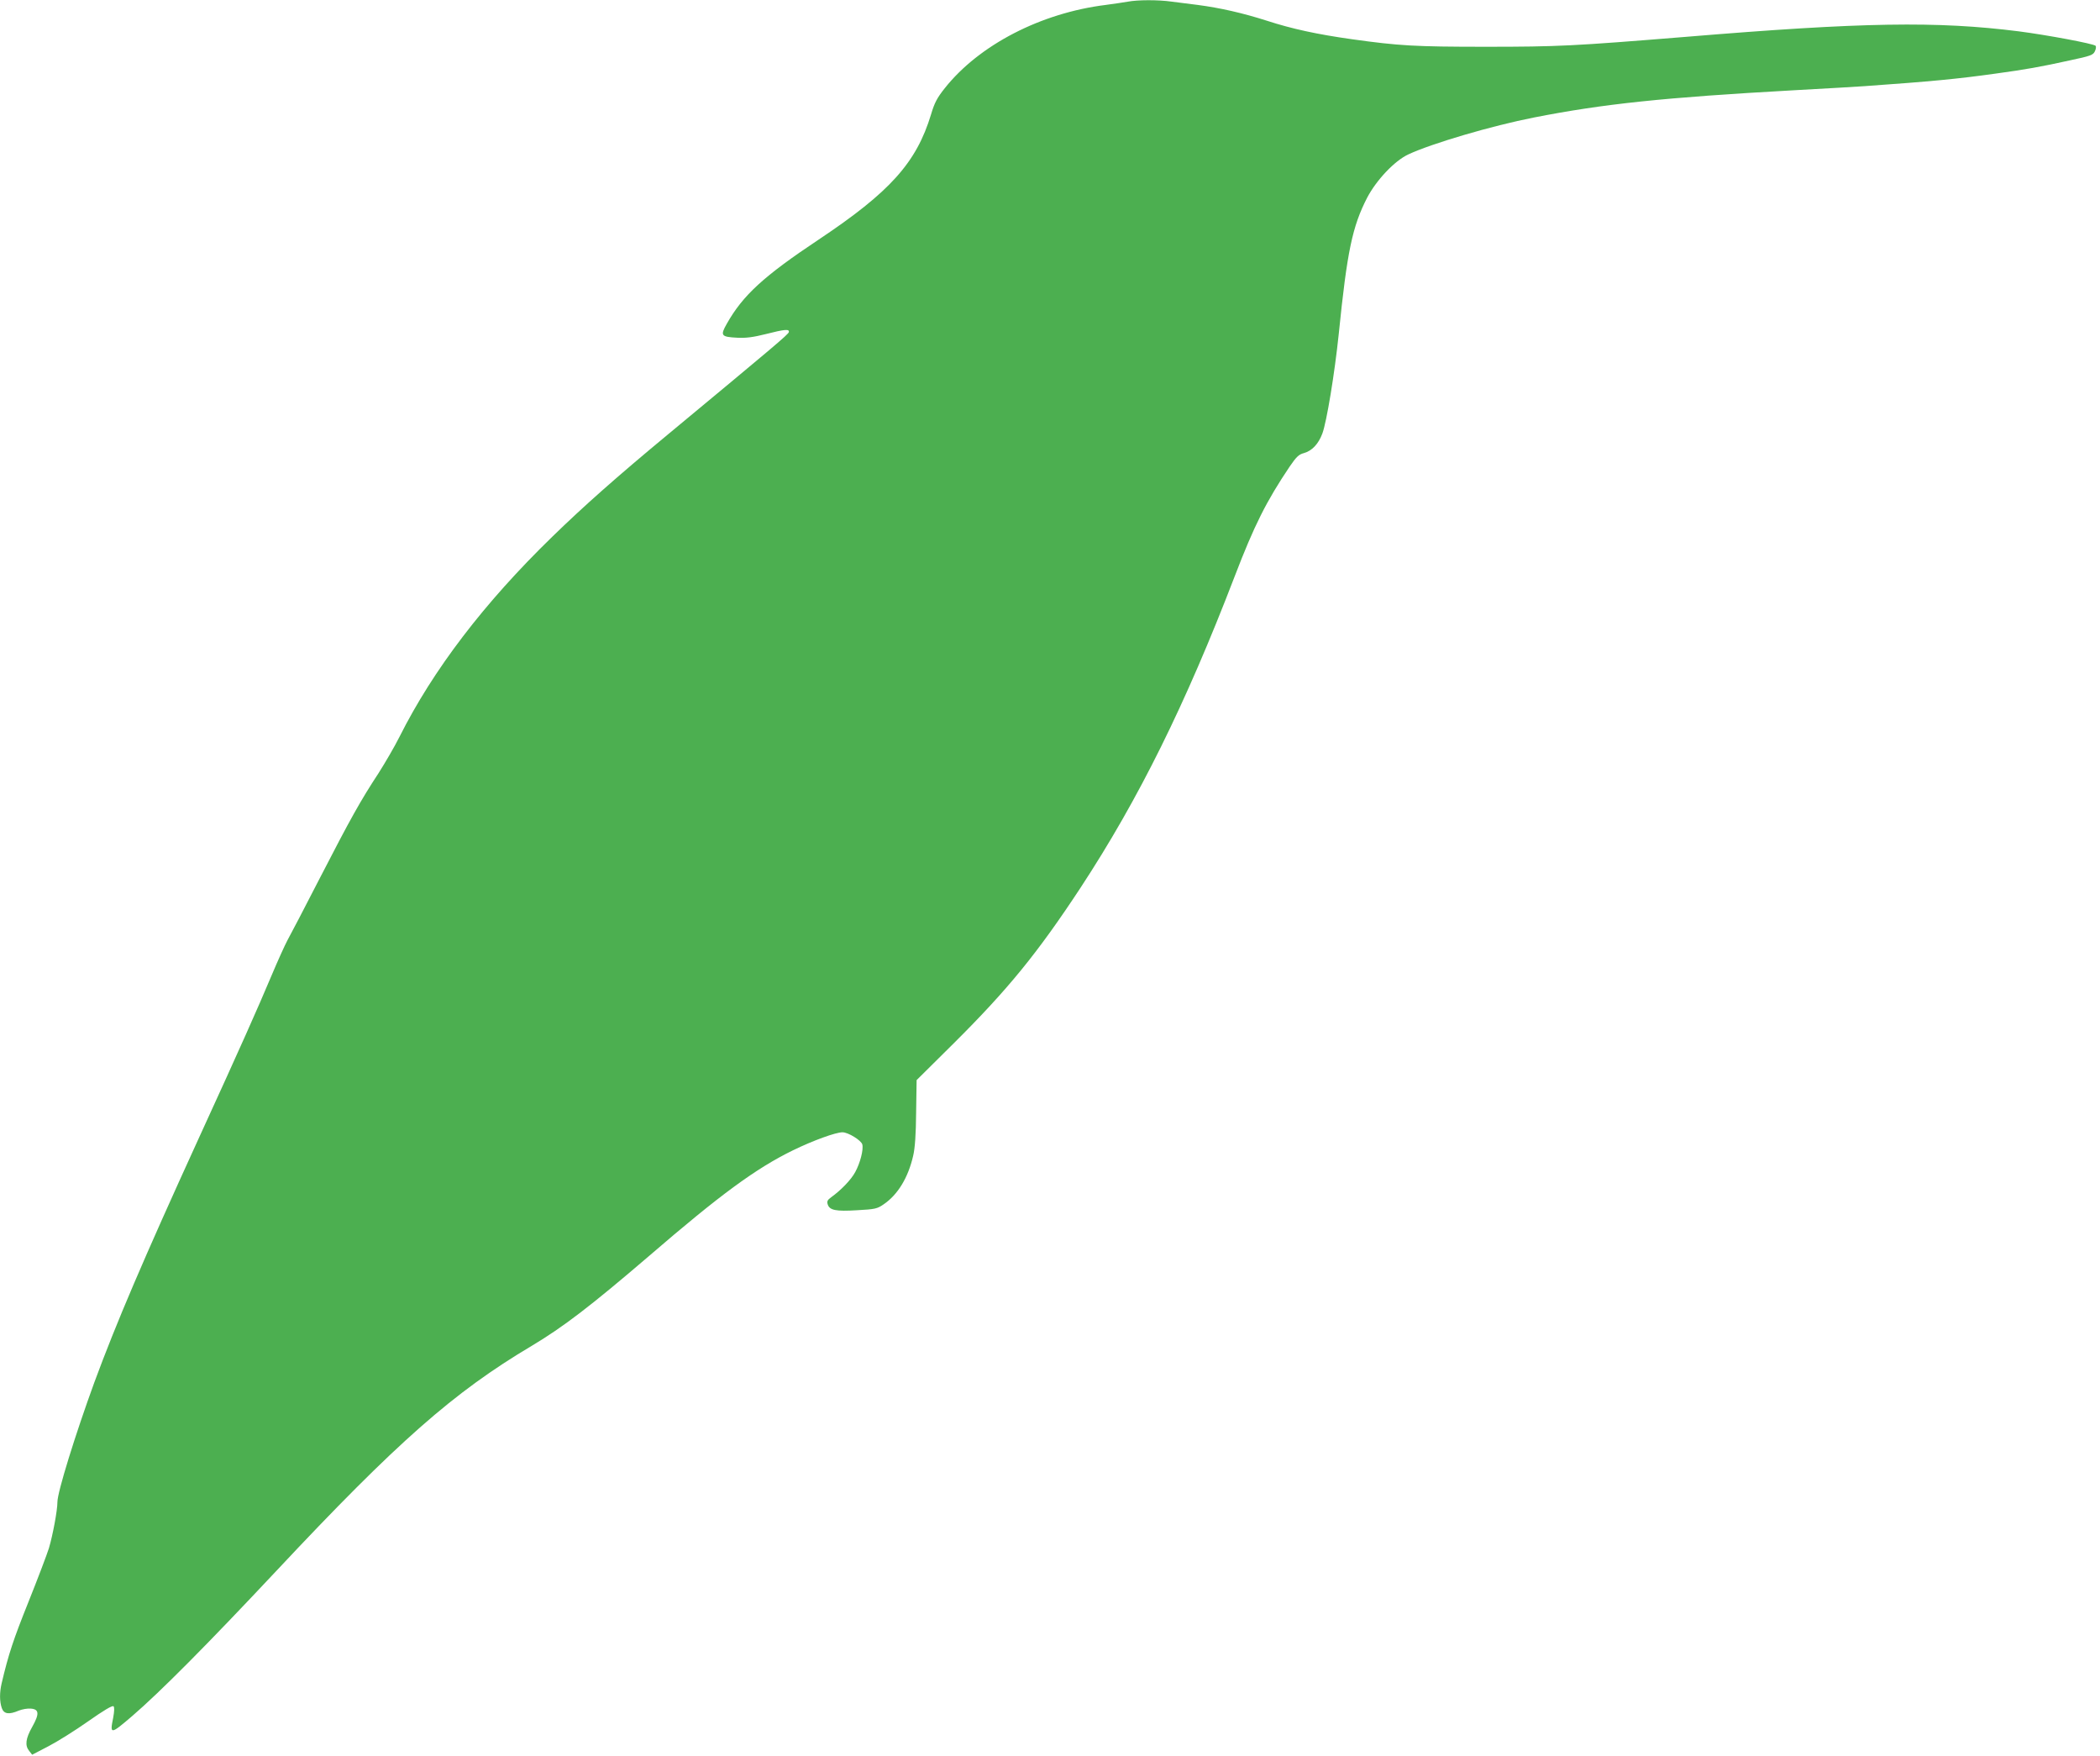
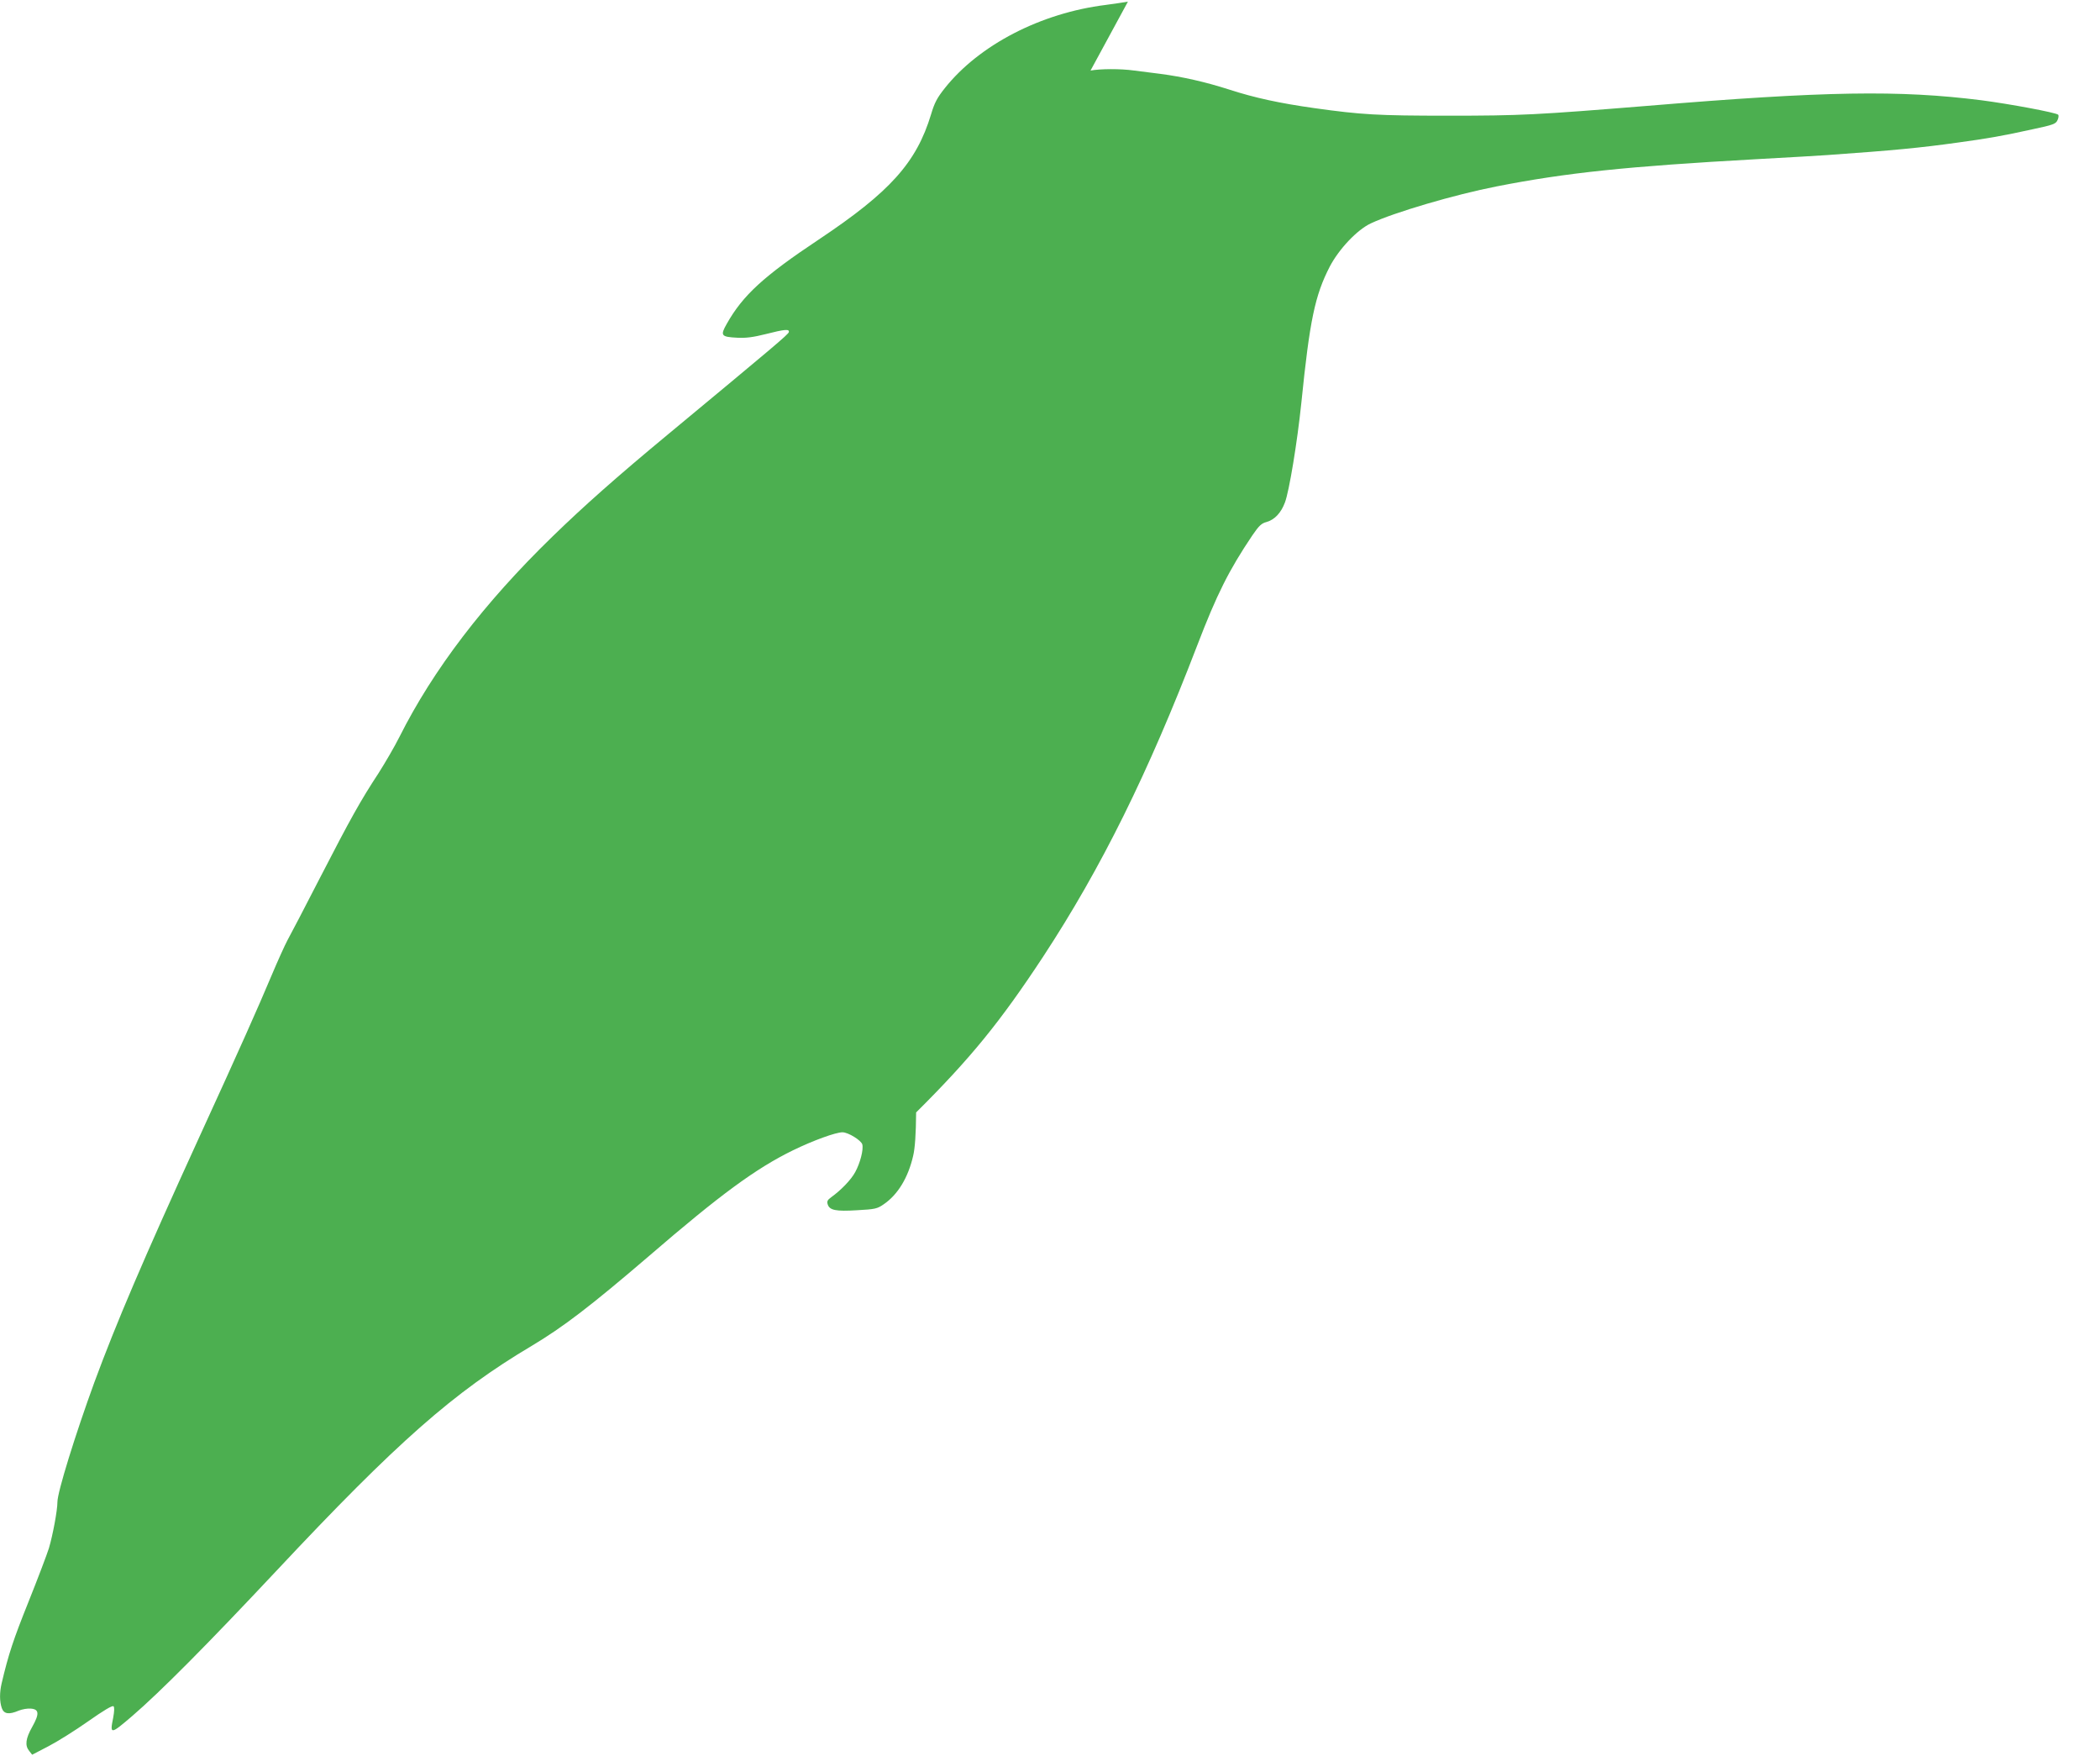
<svg xmlns="http://www.w3.org/2000/svg" version="1.0" width="1280pt" height="1070pt" viewBox="0 0 1280 1070" preserveAspectRatio="xMidYMid meet">
  <g transform="translate(0,1070) scale(0.1,-0.1)" fill="#4caf50" stroke="none">
-     <path d="M6875 10690 c-22 -4 -83 -13 -135 -20 -396 -49 -772 -244 -981 -507 -47 -59 -63 -89 -84 -160 -89 -294 -250 -473 -685 -763 -335 -223 -462 -339 -560 -513 -41 -72 -35 -80 63 -85 54 -3 98 3 174 22 117 30 146 32 141 12 -3 -14 -95 -91 -734 -621 -314 -260 -519 -442 -707 -625 -418 -406 -727 -812 -932 -1220 -30 -60 -88 -159 -128 -222 -109 -166 -171 -277 -357 -638 -92 -179 -181 -350 -198 -380 -16 -30 -60 -127 -97 -215 -86 -204 -185 -427 -447 -999 -335 -733 -499 -1117 -633 -1480 -116 -318 -225 -669 -225 -729 0 -51 -28 -201 -52 -282 -12 -38 -68 -186 -125 -328 -91 -227 -121 -316 -163 -495 -13 -55 -13 -111 1 -151 13 -36 43 -41 104 -15 20 8 53 14 73 12 51 -4 53 -32 8 -112 -40 -71 -45 -113 -18 -146 l18 -23 100 52 c54 28 164 97 242 152 94 66 147 98 154 91 6 -6 5 -30 -2 -69 -21 -104 -17 -104 115 9 172 148 457 435 882 888 732 781 1078 1086 1553 1368 194 116 360 243 717 549 435 375 651 533 876 643 123 60 261 110 302 110 35 0 114 -49 121 -74 8 -32 -13 -113 -43 -168 -25 -47 -87 -111 -147 -154 -22 -16 -27 -25 -21 -43 11 -36 49 -44 179 -36 110 6 123 9 162 36 87 59 150 164 180 296 11 46 17 131 18 264 l3 197 225 223 c332 330 512 551 774 949 355 541 641 1120 939 1896 120 313 194 460 336 671 41 60 56 74 87 82 49 14 88 55 112 119 26 69 75 366 100 607 51 504 83 655 173 830 56 107 167 225 251 264 140 66 510 175 766 225 422 83 793 122 1585 166 198 11 392 22 430 25 409 29 566 44 795 76 184 25 280 42 456 81 128 27 143 33 153 56 7 14 8 29 4 33 -13 13 -298 66 -468 88 -499 63 -950 56 -2035 -34 -679 -55 -771 -60 -1215 -60 -430 0 -529 6 -815 46 -213 30 -365 63 -519 113 -147 47 -284 78 -421 96 -47 6 -118 15 -158 20 -84 12 -209 11 -267 0z" />
+     <path d="M6875 10690 c-22 -4 -83 -13 -135 -20 -396 -49 -772 -244 -981 -507 -47 -59 -63 -89 -84 -160 -89 -294 -250 -473 -685 -763 -335 -223 -462 -339 -560 -513 -41 -72 -35 -80 63 -85 54 -3 98 3 174 22 117 30 146 32 141 12 -3 -14 -95 -91 -734 -621 -314 -260 -519 -442 -707 -625 -418 -406 -727 -812 -932 -1220 -30 -60 -88 -159 -128 -222 -109 -166 -171 -277 -357 -638 -92 -179 -181 -350 -198 -380 -16 -30 -60 -127 -97 -215 -86 -204 -185 -427 -447 -999 -335 -733 -499 -1117 -633 -1480 -116 -318 -225 -669 -225 -729 0 -51 -28 -201 -52 -282 -12 -38 -68 -186 -125 -328 -91 -227 -121 -316 -163 -495 -13 -55 -13 -111 1 -151 13 -36 43 -41 104 -15 20 8 53 14 73 12 51 -4 53 -32 8 -112 -40 -71 -45 -113 -18 -146 l18 -23 100 52 c54 28 164 97 242 152 94 66 147 98 154 91 6 -6 5 -30 -2 -69 -21 -104 -17 -104 115 9 172 148 457 435 882 888 732 781 1078 1086 1553 1368 194 116 360 243 717 549 435 375 651 533 876 643 123 60 261 110 302 110 35 0 114 -49 121 -74 8 -32 -13 -113 -43 -168 -25 -47 -87 -111 -147 -154 -22 -16 -27 -25 -21 -43 11 -36 49 -44 179 -36 110 6 123 9 162 36 87 59 150 164 180 296 11 46 17 131 18 264 c332 330 512 551 774 949 355 541 641 1120 939 1896 120 313 194 460 336 671 41 60 56 74 87 82 49 14 88 55 112 119 26 69 75 366 100 607 51 504 83 655 173 830 56 107 167 225 251 264 140 66 510 175 766 225 422 83 793 122 1585 166 198 11 392 22 430 25 409 29 566 44 795 76 184 25 280 42 456 81 128 27 143 33 153 56 7 14 8 29 4 33 -13 13 -298 66 -468 88 -499 63 -950 56 -2035 -34 -679 -55 -771 -60 -1215 -60 -430 0 -529 6 -815 46 -213 30 -365 63 -519 113 -147 47 -284 78 -421 96 -47 6 -118 15 -158 20 -84 12 -209 11 -267 0z" />
  </g>
</svg>